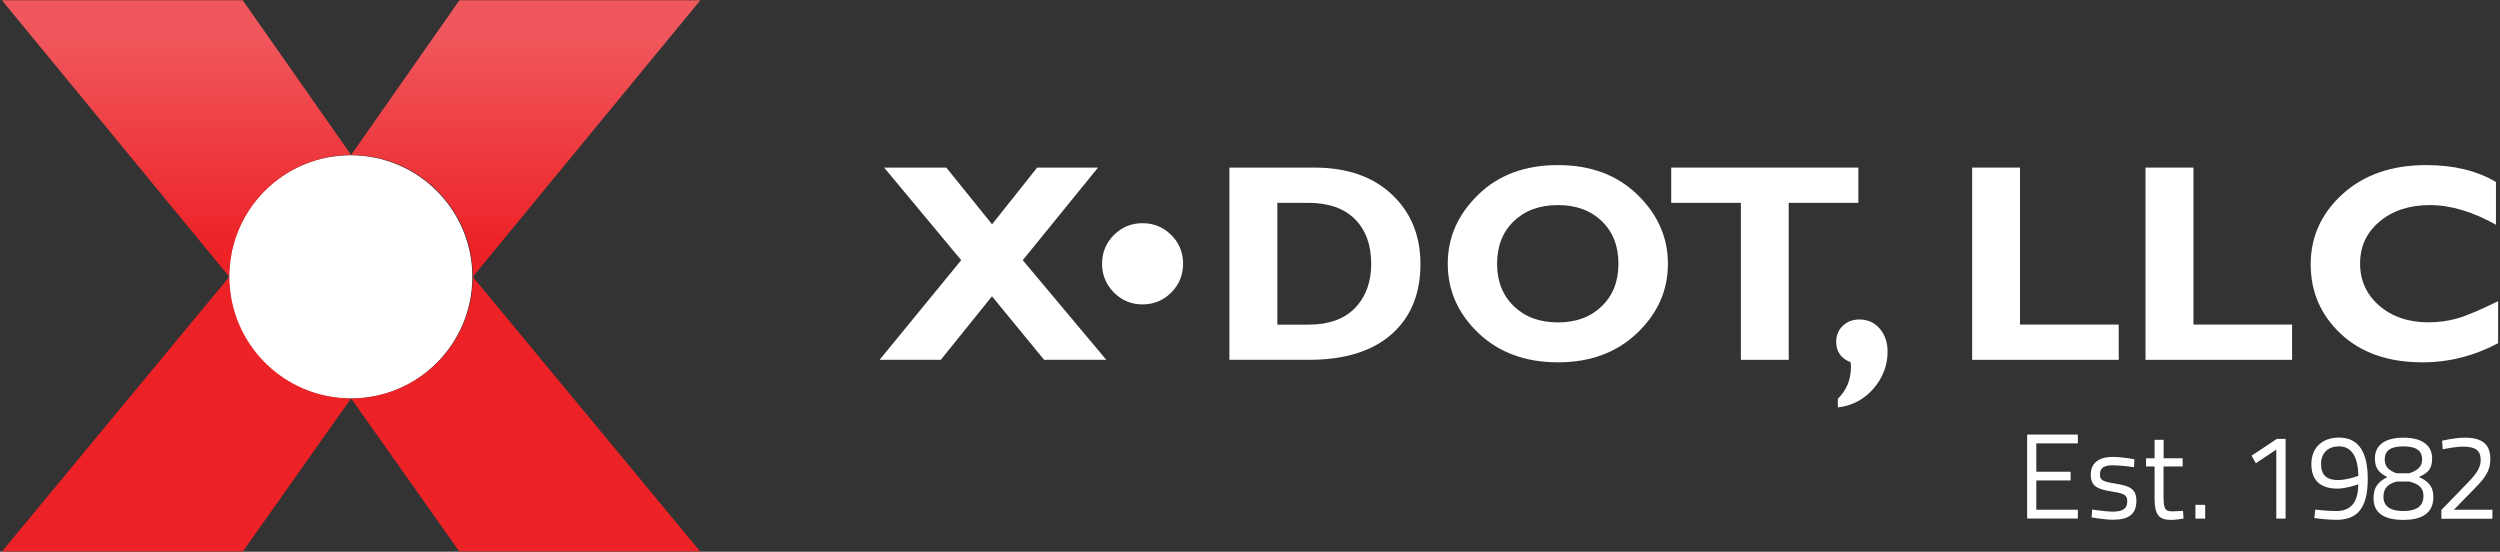
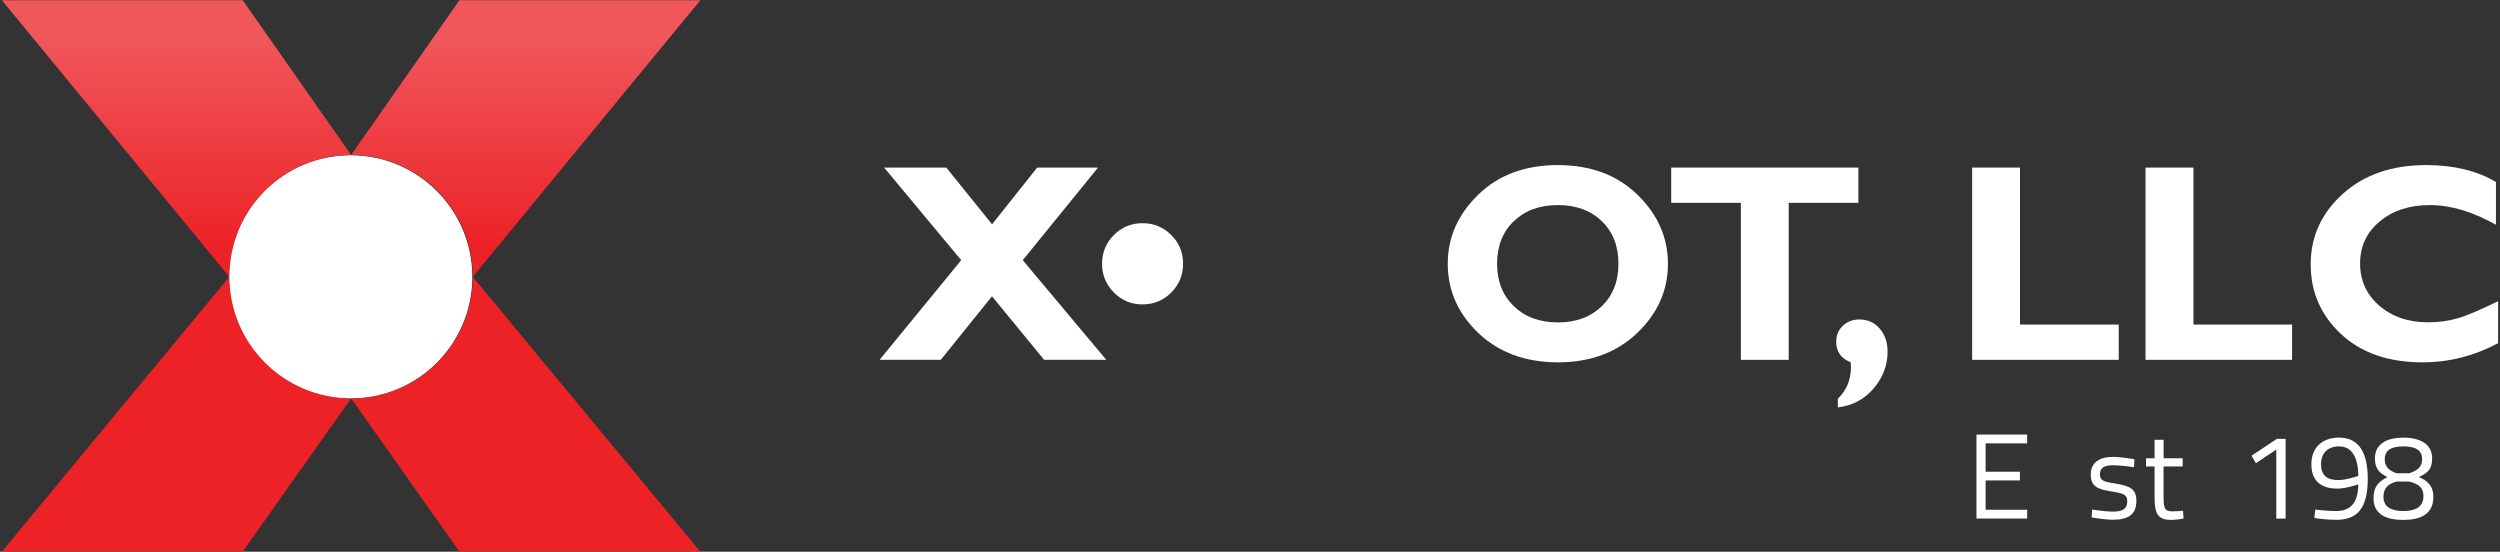
<svg xmlns="http://www.w3.org/2000/svg" xmlns:xlink="http://www.w3.org/1999/xlink" version="1.1" id="Layer_1" x="0px" y="0px" viewBox="0 0 290 64" style="enable-background:new 0 0 290 64;" xml:space="preserve">
  <rect x="0" y="0" width="290" height="64" fill="#333333" stroke="none" />
  <style type="text/css">
	.st0{fill:#FFFFFF;}
	
		.st1{clip-path:url(#SVGID_00000108307144091171011040000014714229626731028910_);fill:url(#SVGID_00000028308194930058452020000013880081844209068719_);}
</style>
-   <path class="st0" d="M235.15,50.41h5.88v1.02h-4.82v3.29h3.98v1.01h-3.98v3.4h4.82v1.02h-5.88V50.41z" />
+   <path class="st0" d="M235.15,50.41v1.02h-4.82v3.29h3.98v1.01h-3.98v3.4h4.82v1.02h-5.88V50.41z" />
  <path class="st0" d="M247.55,54.19c0,0-1.56-0.22-2.45-0.22c-0.87,0-1.51,0.22-1.51,1.05c0,0.66,0.32,0.85,1.71,1.06  c1.85,0.29,2.52,0.67,2.52,2.03c0,1.64-1.04,2.18-2.73,2.18c-0.9,0-2.46-0.27-2.46-0.27l0.06-0.91c0,0,1.6,0.24,2.31,0.24  c1.15,0,1.76-0.25,1.76-1.21c0-0.73-0.36-0.9-1.76-1.12c-1.71-0.27-2.47-0.6-2.47-1.98c0-1.54,1.25-2.04,2.52-2.04  c1.05,0,2.54,0.27,2.54,0.27L247.55,54.19z" />
  <path class="st0" d="M250.97,54.11v3.26c0,1.53,0.08,1.95,1.01,1.95c0.39,0,1.25-0.07,1.25-0.07l0.06,0.91c0,0-0.92,0.15-1.41,0.15  c-1.44,0-1.95-0.55-1.95-2.56v-3.64h-0.99v-0.95h0.99v-2.14h1.05v2.14h2.21v0.95H250.97z" />
-   <path class="st0" d="M254.67,58.56h1.13v1.6h-1.13V58.56z" />
  <path class="st0" d="M264.11,50.91h1.02v9.25h-1.08v-8.01l-2.37,1.58l-0.5-0.87L264.11,50.91z" />
  <path class="st0" d="M268.57,59.11c0,0,1.26,0.17,2.44,0.17c1.69,0,2.54-1.01,2.55-3.1c0,0-1.4,0.5-2.41,0.5  c-1.93,0-3.03-0.9-3.03-2.84c0-1.93,1.27-3.08,3.21-3.08c2.33,0,3.33,1.78,3.33,4.8c0,3.59-1.37,4.74-3.66,4.74  c-1.18,0-2.54-0.21-2.54-0.21L268.57,59.11z M273.57,55.2c-0.03-2-0.66-3.42-2.24-3.42c-1.29,0-2.09,0.77-2.09,2.06  c0,1.3,0.7,1.85,1.99,1.85C272.2,55.69,273.57,55.2,273.57,55.2z" />
  <path class="st0" d="M282.13,53.17c0,1.19-0.46,1.68-1.54,2.16c0.99,0.45,1.68,1,1.68,2.33c0,2.03-1.57,2.65-3.49,2.65  c-1.86,0-3.45-0.57-3.45-2.49c0-1.44,0.64-1.96,1.6-2.48c-0.97-0.48-1.44-1.02-1.44-2.17c0-1.6,1.27-2.4,3.29-2.4  C280.77,50.76,282.13,51.54,282.13,53.17z M281.12,57.54c0-1.08-0.71-1.43-1.64-1.68h-1.47c-0.97,0.27-1.53,0.73-1.53,1.77  c0,1.22,0.98,1.65,2.3,1.65C280.15,59.28,281.12,58.84,281.12,57.54z M276.63,53.28c0,0.86,0.46,1.29,1.37,1.62h1.47  c0.95-0.31,1.5-0.76,1.5-1.61c0-1.11-0.83-1.51-2.18-1.51C277.45,51.78,276.63,52.18,276.63,53.28z" />
-   <path class="st0" d="M283.2,60.16v-1l2.68-2.77c1.12-1.15,1.88-1.93,1.88-3.04c0-1.13-0.67-1.54-2.02-1.54  c-1.01,0-2.38,0.31-2.38,0.31l-0.08-0.99c0,0,1.37-0.36,2.67-0.36c1.95,0,2.93,0.74,2.93,2.48c0,1.39-0.62,2.2-1.88,3.47l-2.35,2.41  h4.47v1.04H283.2z" />
  <path class="st0" d="M40.67,18.01c-7.8,0-14.12,6.32-14.12,14.11c0,7.8,6.32,14.12,14.12,14.12c7.8,0,14.12-6.32,14.12-14.12  C54.79,24.33,48.47,18.01,40.67,18.01z" />
  <g>
    <defs>
      <path id="SVGID_1_" d="M54.84,32.11l26.38,31.86H53.28L40.73,46.21L28.17,63.97H0.23L26.6,32.11L0.22,0.03h27.94l12.57,17.95    L53.29,0.03h27.95L54.84,32.11 M40.73,17.98c-7.81,0-14.12,6.32-14.12,14.11c0,7.8,6.32,14.12,14.12,14.12    c7.8,0,14.12-6.32,14.12-14.12C54.85,24.3,48.53,17.98,40.73,17.98z" />
    </defs>
    <clipPath id="SVGID_00000011016236980984376890000000102143936683045047_">
      <use xlink:href="#SVGID_1_" style="overflow:visible;" />
    </clipPath>
    <linearGradient id="SVGID_00000063594453933160712760000017729704598984438703_" gradientUnits="userSpaceOnUse" x1="-457.716" y1="437.711" x2="-456.749" y2="437.711" gradientTransform="matrix(0 25.419 25.419 0 -11085.457 11638.931)">
      <stop offset="0" style="stop-color:#F0575C" />
      <stop offset="1" style="stop-color:#EC2227" />
    </linearGradient>
    <rect x="0.22" y="0.03" style="clip-path:url(#SVGID_00000011016236980984376890000000102143936683045047_);fill:url(#SVGID_00000063594453933160712760000017729704598984438703_);" width="81.02" height="63.94" />
  </g>
  <polygon class="st0" points="127.37,19.44 118.64,30.18 128.33,41.74 121.12,41.74 115.07,34.37 109.13,41.74 102.03,41.74   111.5,30.18 102.56,19.44 109.77,19.44 115.08,26.02 120.31,19.44 " />
  <path class="st0" d="M127.84,30.6c0-1.31,0.46-2.42,1.37-3.34c0.91-0.91,2.02-1.37,3.32-1.37c1.31,0,2.42,0.46,3.34,1.37  c0.91,0.92,1.37,2.03,1.37,3.34c0,1.3-0.46,2.41-1.37,3.33c-0.92,0.92-2.03,1.38-3.34,1.38c-1.3,0-2.41-0.46-3.32-1.38  S127.84,31.9,127.84,30.6" />
-   <path class="st0" d="M142.62,19.44h9.83c3.8,0,6.8,1.04,9.01,3.12c2.21,2.08,3.31,4.77,3.31,8.07c0,3.46-1.12,6.18-3.36,8.15  c-2.24,1.97-5.44,2.96-9.59,2.96h-9.21V19.44z M148.17,23.53v14.13h3.62c2.35,0,4.15-0.65,5.4-1.94c1.24-1.29,1.87-3,1.87-5.12  c0-2.19-0.63-3.92-1.89-5.18c-1.26-1.26-3.07-1.89-5.43-1.89H148.17z" />
  <path class="st0" d="M180.72,19.15c3.8,0,6.87,1.15,9.23,3.44c2.35,2.29,3.53,4.96,3.53,8.01c0,3.09-1.19,5.76-3.57,8.03  c-2.38,2.27-5.44,3.4-9.18,3.4c-3.78,0-6.85-1.13-9.23-3.39c-2.37-2.26-3.56-4.94-3.56-8.05c0-3.06,1.18-5.72,3.54-8.01  C173.83,20.29,176.91,19.15,180.72,19.15 M180.72,37.4c2.11,0,3.8-0.63,5.09-1.88c1.29-1.25,1.93-2.89,1.93-4.93  c0-2.04-0.64-3.69-1.93-4.93c-1.29-1.25-2.99-1.87-5.09-1.87c-2.12,0-3.82,0.62-5.12,1.87c-1.29,1.24-1.94,2.89-1.94,4.93  c0,2.03,0.65,3.67,1.94,4.93C176.9,36.77,178.6,37.4,180.72,37.4" />
  <polygon class="st0" points="215.57,19.44 215.57,23.53 207.49,23.53 207.49,41.74 201.94,41.74 201.94,23.53 193.86,23.53   193.86,19.44 " />
  <path class="st0" d="M213.19,47.26v-1.01c1.01-0.97,1.52-2.2,1.52-3.69c0-0.18-0.01-0.36-0.03-0.54c-1.12-0.43-1.68-1.22-1.68-2.38  c0-0.74,0.25-1.36,0.77-1.85c0.51-0.49,1.15-0.73,1.92-0.73c0.96,0,1.74,0.35,2.35,1.05c0.61,0.7,0.92,1.59,0.92,2.69  c0,1.57-0.54,3-1.62,4.26C216.25,46.33,214.87,47.06,213.19,47.26" />
  <polygon class="st0" points="245.77,37.65 245.77,41.74 228.77,41.74 228.77,19.44 234.32,19.44 234.32,37.65 " />
  <polygon class="st0" points="265.88,37.65 265.88,41.74 248.88,41.74 248.88,19.44 254.44,19.44 254.44,37.65 " />
  <path class="st0" d="M289.78,34.94v4.87c-2.79,1.48-5.71,2.22-8.76,2.22c-3.96,0-7.11-1.09-9.46-3.28  c-2.35-2.19-3.52-4.88-3.52-8.09c0-3.2,1.24-5.92,3.71-8.16c2.48-2.24,5.71-3.35,9.7-3.35c3.18,0,5.87,0.65,8.08,1.96v4.96  c-2.7-1.52-5.26-2.28-7.68-2.28c-2.37,0-4.31,0.64-5.82,1.91c-1.51,1.27-2.26,2.89-2.26,4.86c0,1.98,0.74,3.61,2.23,4.9  c1.49,1.29,3.39,1.93,5.71,1.93c1.15,0,2.26-0.15,3.32-0.45C286.09,36.64,287.67,35.97,289.78,34.94" />
</svg>